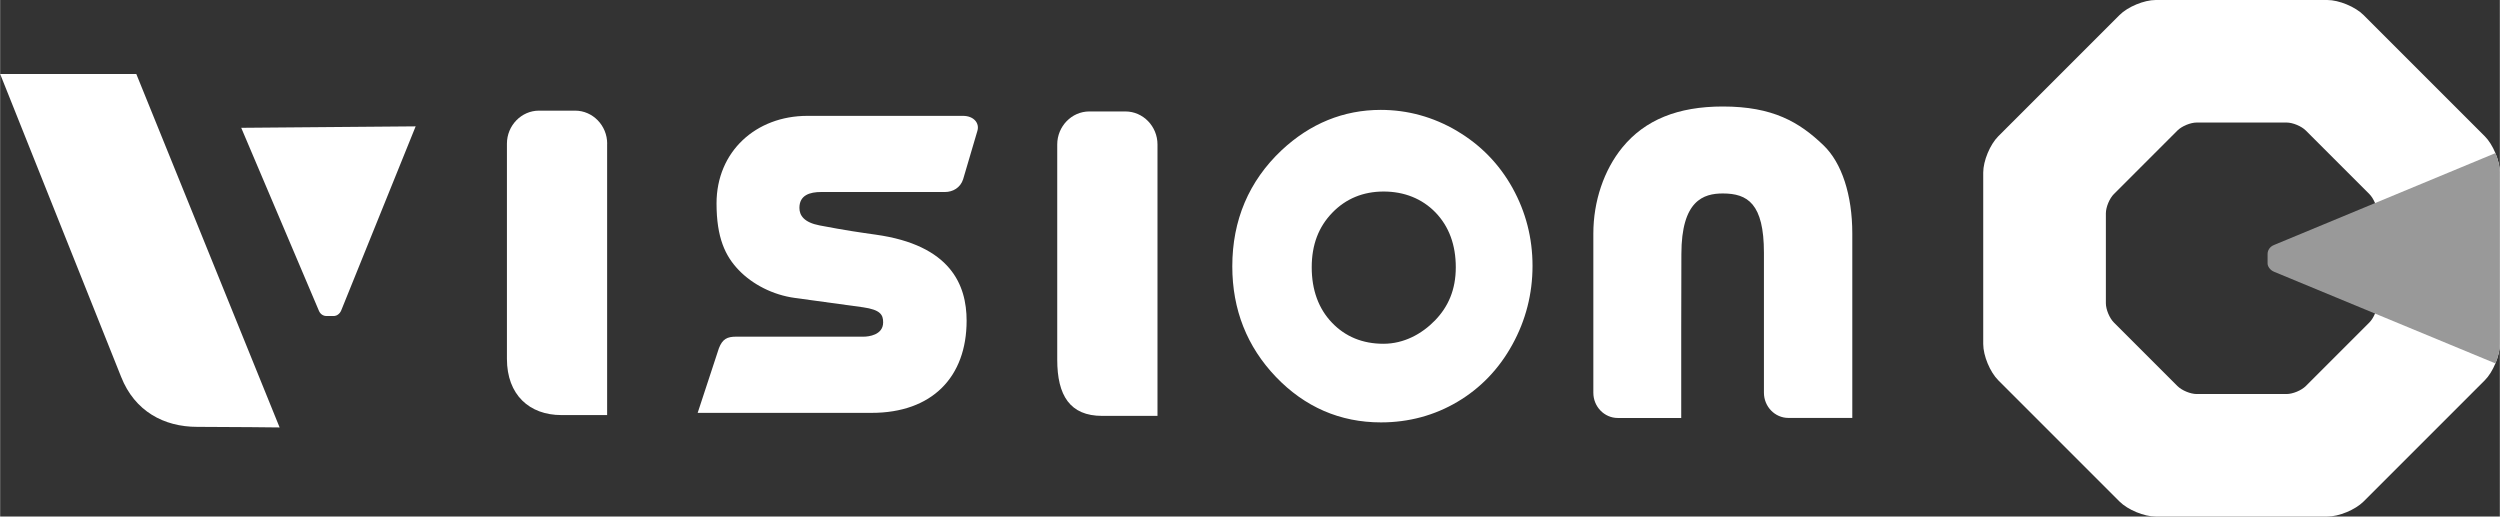
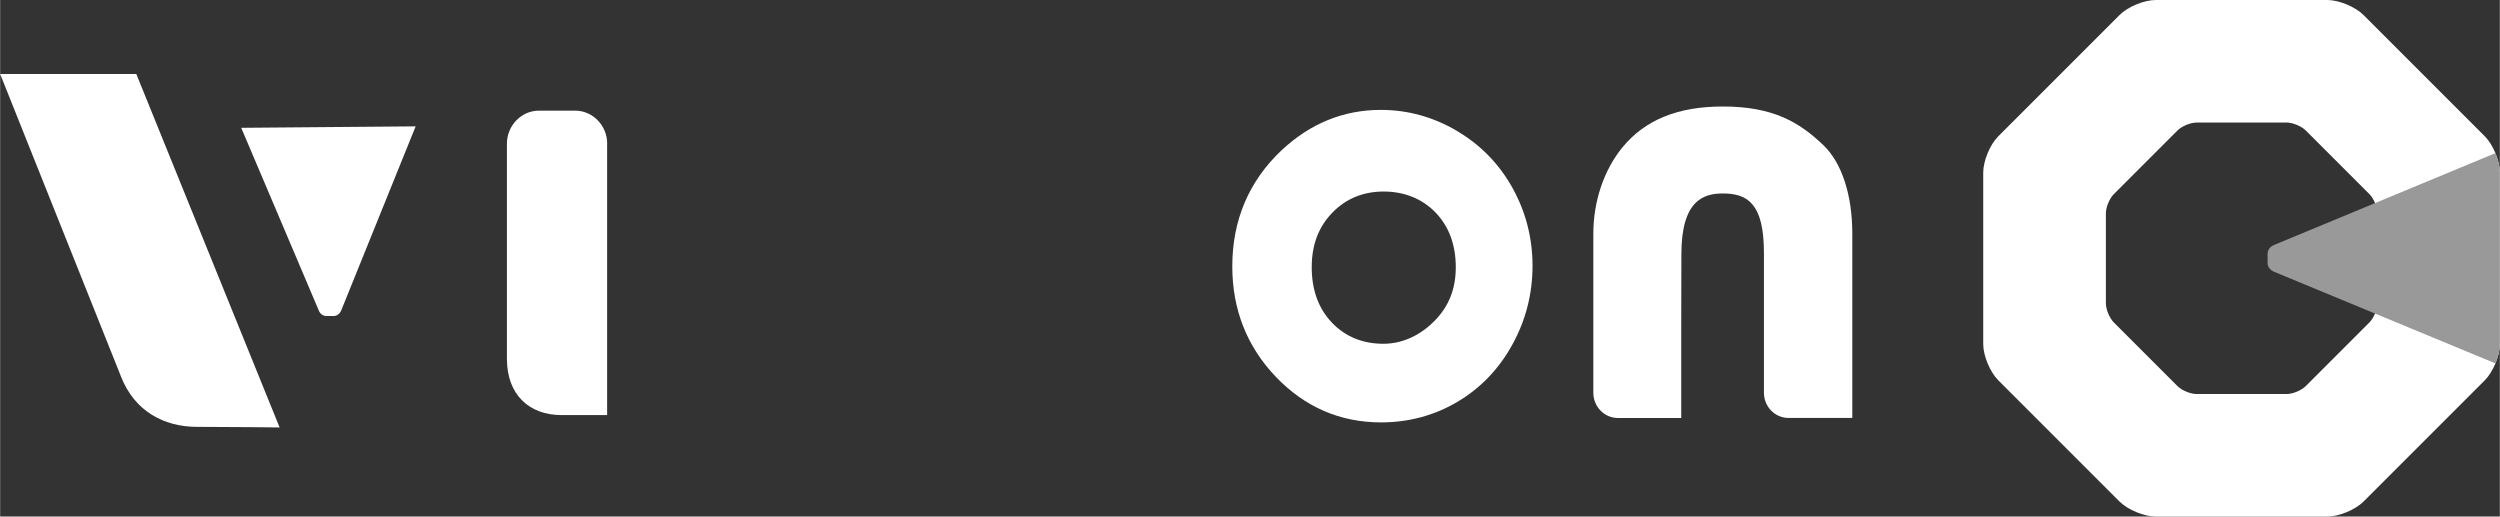
<svg xmlns="http://www.w3.org/2000/svg" id="_レイヤー_1" width="163.87mm" height="33.86mm" viewBox="0 0 464.5 95.99">
  <rect x="0" y="0" width="464.5" height="95.99" fill="#333333" stroke="none" />
  <defs>
    <style>.cls-1{fill:#999;}.cls-1,.cls-2{stroke-width:0px;}.cls-2{fill:#fff;}</style>
  </defs>
  <path class="cls-2" d="M112.8,26.7c0-3.38-2.68-6.14-5.96-6.14h-6.71c-3.28,0-5.96,2.77-5.96,6.14v39.98c0,6.69,4.17,10.45,10.13,10.45h8.49V26.7Z" />
  <path class="cls-2" d="M270.7,24.32c-4.4-2.59-9.16-3.9-14.15-3.9-6.92,0-13.12,2.53-18.44,7.51-6.07,5.73-9.15,12.99-9.15,21.57,0,8.02,2.73,14.92,8.1,20.53,5.37,5.61,11.94,8.46,19.53,8.46,5.15,0,9.94-1.29,14.22-3.83,4.29-2.54,7.72-6.12,10.2-10.64,2.48-4.5,3.74-9.42,3.74-14.61s-1.25-10.02-3.71-14.47c-2.47-4.45-5.94-8.02-10.34-10.61ZM257.03,63.88c-3.84,0-7.05-1.31-9.54-3.91-2.5-2.61-3.77-6.07-3.77-10.3s1.29-7.52,3.82-10.14c2.52-2.61,5.74-3.94,9.54-3.94s7.14,1.31,9.64,3.89c2.5,2.59,3.77,6.02,3.77,10.19s-1.4,7.32-3.85,9.86c-2.45,2.52-5.77,4.35-9.6,4.35Z" />
-   <path class="cls-2" d="M215.06,26.85c0-3.38-2.68-6.14-5.96-6.14h-6.71c-3.28,0-5.96,2.77-5.96,6.14v39.98c0,6.69,2.38,10.45,8.35,10.45h10.28V26.85Z" />
-   <path class="cls-2" d="M129.62,76.7l3.94-11.99c.67-1.73,1.56-2.15,3.2-2.15h23.7c.85,0,3.62-.27,3.62-2.66,0-1.42-.51-2.33-3.73-2.8-1.41-.21-7.63-1.06-12.69-1.74-4.07-.55-7.88-2.53-10.41-5.17-2.51-2.61-4.13-6.01-4.13-12.4,0-9.65,7.34-16.26,16.87-16.26h28.93c2.02,0,3.11,1.37,2.67,2.8l-2.65,8.99c-.51,1.58-1.92,2.36-3.38,2.36h-23c-2.09,0-4.04.57-4.04,2.95,0,1.39.84,2.7,3.76,3.26,5.1.97,7.43,1.29,10.39,1.71,13.98,1.94,16.92,9.38,16.92,15.99,0,10.48-6.42,17.13-17.65,17.13h-32.32Z" />
  <path class="cls-2" d="M461.71,25.33l-22.54-22.54c-1.53-1.53-4.57-2.79-6.74-2.79h-31.87c-2.17,0-5.2,1.26-6.73,2.79l-22.54,22.54c-1.53,1.53-2.79,4.57-2.79,6.73v31.87c0,2.17,1.26,5.2,2.79,6.73l22.54,22.54c1.53,1.53,4.57,2.79,6.73,2.79h31.87c2.17,0,5.2-1.26,6.74-2.79l22.54-22.54c1.53-1.53,2.79-4.57,2.79-6.73v-31.87c0-2.17-1.26-5.2-2.79-6.73ZM441.74,56.34c0,1.16-.67,2.77-1.49,3.59l-11.8,11.8c-.82.82-2.43,1.49-3.59,1.49h-16.69c-1.16,0-2.77-.67-3.59-1.49l-11.8-11.8c-.82-.82-1.49-2.43-1.49-3.59v-16.69c0-1.16.67-2.77,1.49-3.59l11.8-11.8c.82-.82,2.43-1.49,3.59-1.49h16.69c1.16,0,2.77.67,3.59,1.49l11.8,11.8c.82.82,1.49,2.43,1.49,3.59v16.69Z" />
  <path class="cls-2" d="M344.17,53.9v-10.52c0-7.15-1.95-13.12-5.35-16.38-4.51-4.33-9.42-7.21-18.71-7.21-8.37,0-14.47,2.49-18.66,7.6-3.43,4.19-5.4,10.02-5.4,16v29.59c0,2.59,2.04,4.69,4.55,4.69h3.31s.09,0,.13,0h8.34v-16.33l.03-14.1c0-10.01,4.12-11.29,7.7-11.29,4.59,0,7.64,1.87,7.64,11.02v25.82s0,.18,0,.18c0,2.59,2.04,4.69,4.55,4.69h3.4s.09,0,.13,0h8.34v-23.78h0Z" />
  <path class="cls-2" d="M22.48,70.03c2.52,6.39,7.96,9.29,14.12,9.29s15.33.11,15.33.11L25.3,13.75H0l22.48,56.28Z" />
  <path class="cls-2" d="M44.8,23.76l14.42,33.96c.27.68.86,1.01,1.41,1h1.46c.41-.02,1.01-.35,1.29-1.04l13.83-34.2-32.4.27Z" />
  <path class="cls-1" d="M463.68,67.54c.51-1.22.82-2.52.82-3.61v-31.87c0-1.08-.31-2.39-.82-3.61l-22.38,9.29h0l-18.73,7.77c-.83.32-1.23,1.02-1.23,1.68v1.76c0,.5.4,1.22,1.23,1.56l41.11,17.02Z" />
</svg>